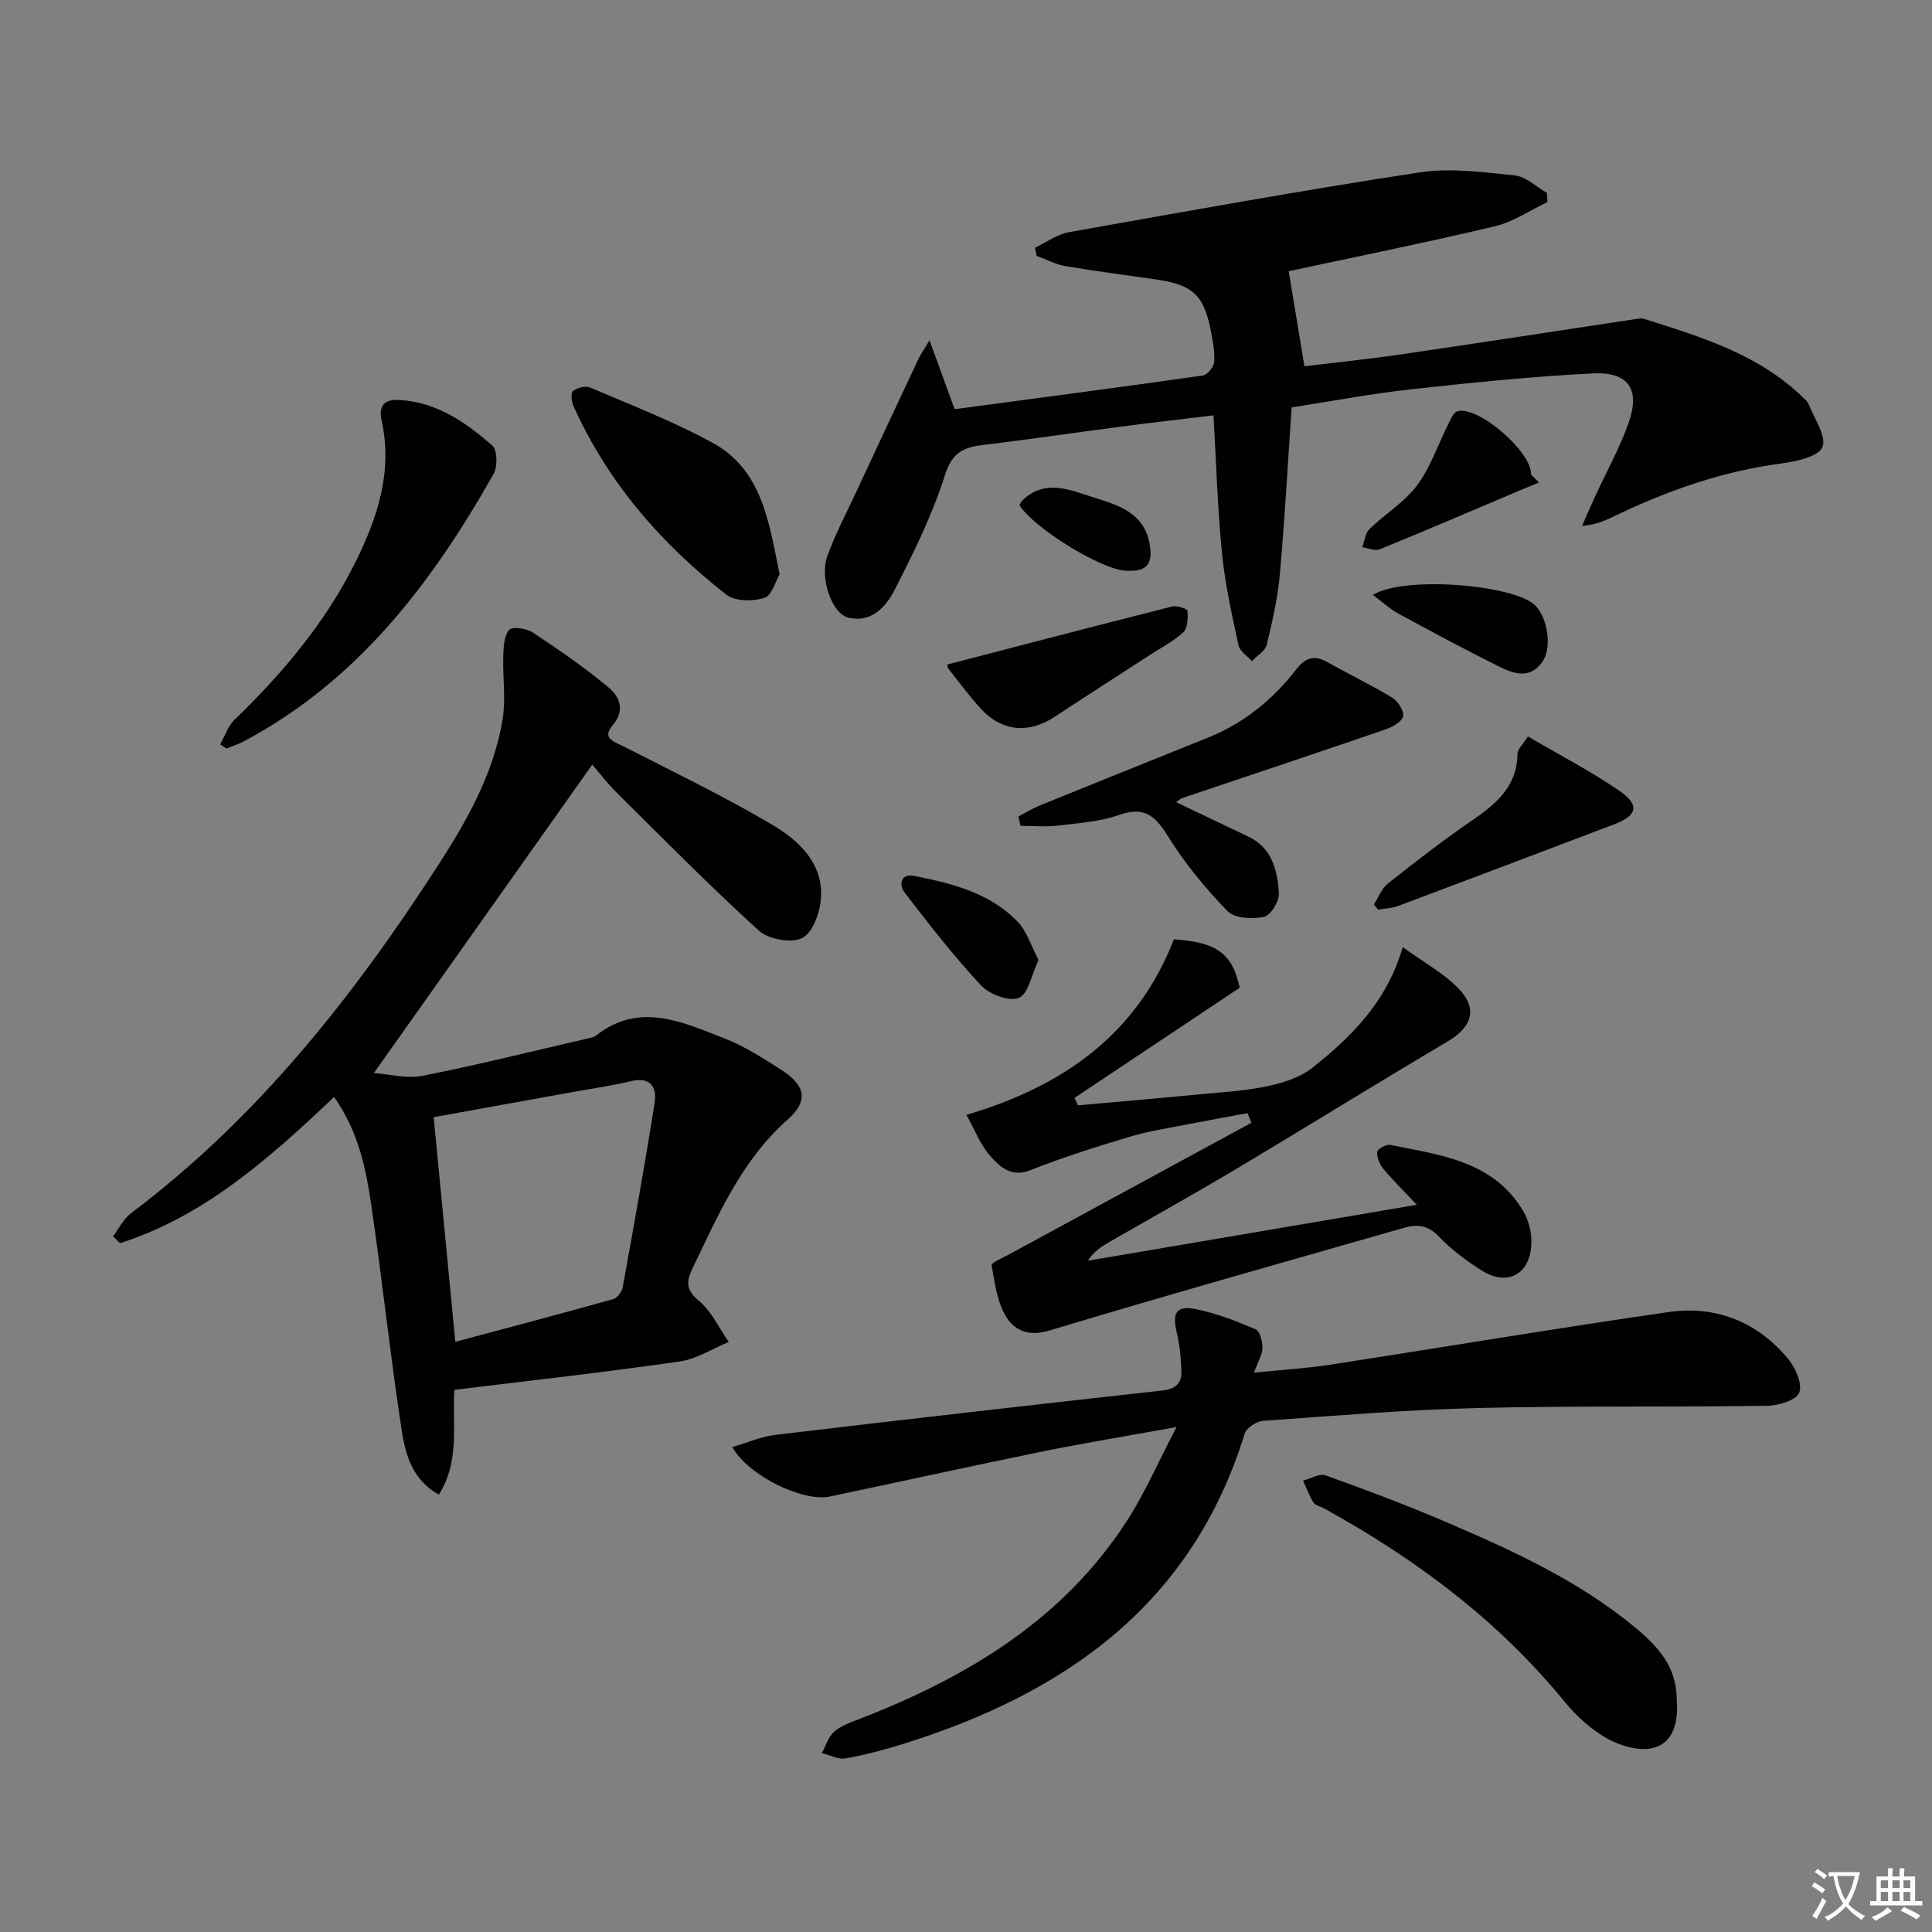
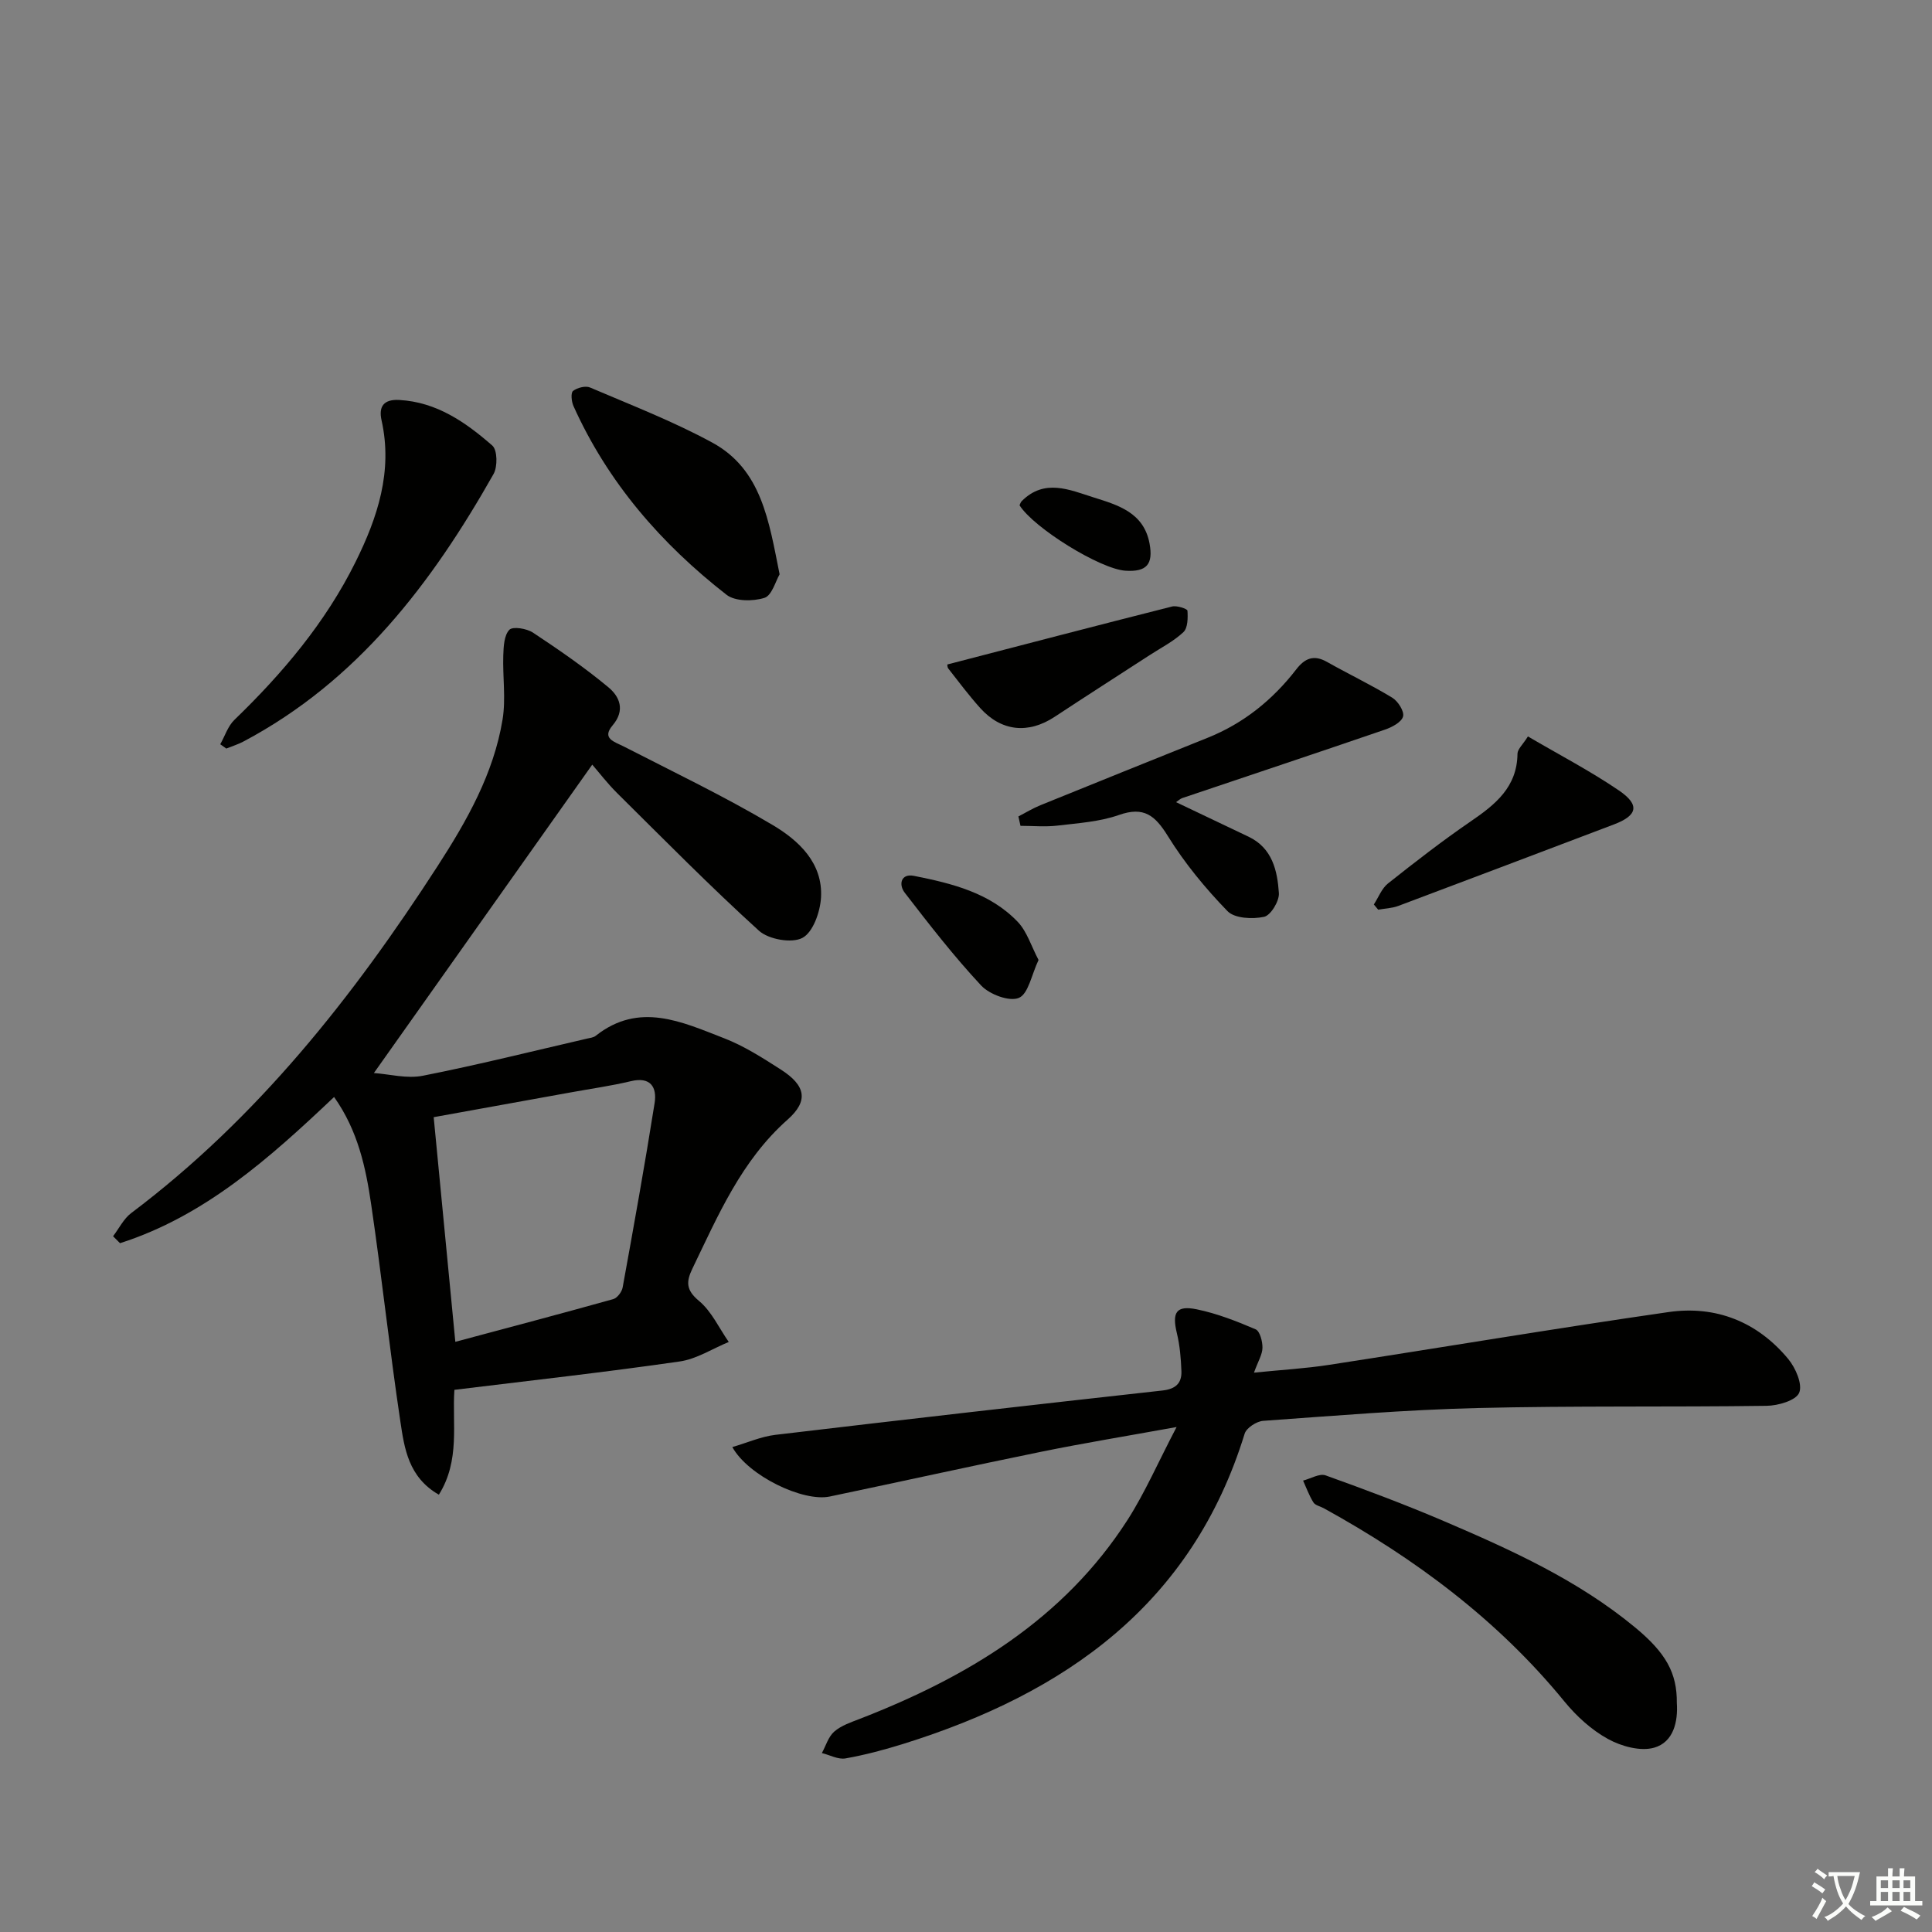
<svg xmlns="http://www.w3.org/2000/svg" enable-background="new 0 0 400 400" viewBox="0 0 400 400">
  <rect x="0" y="0" width="400" height="400" fill="#808080" stroke="none" />
  <path d="m377.9 391.2c-.2.3-.4.5-.6.8-.7-.6-1.4-1-2.2-1.5.2-.3.4-.5.5-.8.6.4 1.4.8 2.3 1.5zm-1.8 6.1c-.2-.2-.5-.4-.9-.6.4-.6.8-1.2 1.2-1.9s.7-1.3.9-1.9c.3.3.5.5.8.7-.7 1.3-1.4 2.6-2 3.7zm2.2-9c-.3.3-.5.5-.6.8-.6-.6-1.3-1.1-2-1.5.3-.3.5-.5.6-.7.6.5 1.3.9 2 1.4zm.3.2v-.9h2 4.5c-.3 1.3-.6 2.5-1 3.6s-.9 2.1-1.4 3c.4.5 1 1 1.6 1.4s1.2.8 1.9 1.1c-.3.2-.5.4-.8.8-.4-.3-1-.7-1.6-1.2s-1.2-1.1-1.6-1.6c-.5.6-1.1 1.1-1.7 1.6s-1.4.9-2.1 1.4c-.1-.3-.3-.5-.7-.8.6-.2 1.2-.5 1.9-1s1.4-1.1 2-1.8c-.5-.8-.9-1.6-1.2-2.5s-.6-2-.8-3.2c-.4.1-.7.1-1 .1zm2.5 2.7c.3 1 .7 1.7 1 2.2.3-.5.6-1.1 1-2s.6-1.9.9-3h-3.2-.4c.1.9.3 1.8.7 2.8z" fill="#fbfcfa" />
  <path d="m396.5 388.5v1.5 3.6h1.5v.9c-.4 0-1 0-1.7 0h-7.9c-.5 0-.9 0-1.2 0v-.9h1.3v-3.5c0-.7 0-1.2 0-1.6h2.4c0-.8 0-1.4 0-1.7h1c0 .3-.1.8-.1 1.7h1.5c0-.8 0-1.4 0-1.7h1c0 .3-.1.9-.1 1.7zm-8.2 9.2c-.2-.3-.5-.5-.8-.8.8-.3 1.4-.6 1.9-.9s1-.7 1.4-1.1c.3.3.6.5.9.8-1.6 1-2.8 1.6-3.4 2zm2.6-6.8v-1.6h-1.5v1.6zm0 2.7v-1.9h-1.5v1.9zm2.4-2.7v-1.6h-1.5v1.6zm0 2.7v-1.9h-1.5v1.9zm.2 2 .7-.8c.4.2.9.5 1.6.8s1.3.7 1.8 1c-.3.3-.5.6-.8.8-.4-.3-1.5-1-3.3-1.8zm2-4.7v-1.6h-1.4v1.6zm0 2.7v-1.9h-1.4v1.9z" fill="#fbfcfa" />
  <g fill="#010100">
    <path d="m94.08 287.75c-.49 6.94 1.24 14.6-3.22 21.71-6.31-3.62-7.14-9.61-7.97-15.17-2.24-14.94-3.84-29.97-6.04-44.91-1.12-7.64-2.73-15.27-7.68-22.26-13.4 12.7-26.81 24.66-44.32 30.27-.48-.48-.96-.96-1.44-1.44 1.24-1.62 2.19-3.62 3.76-4.8 26.07-19.62 45.91-44.73 63.44-71.85 6.05-9.36 11.6-19.13 13.44-30.33.71-4.32 0-8.86.15-13.29.06-1.84.17-4.16 1.26-5.29.72-.74 3.59-.27 4.89.59 5.36 3.55 10.69 7.22 15.63 11.33 2.27 1.89 3.54 4.7.86 7.86-2.34 2.76.36 3.39 2.34 4.4 10.33 5.3 20.82 10.32 30.79 16.24 5.39 3.2 10.44 7.86 10.01 15.05-.18 2.96-1.65 7.16-3.85 8.32-2.2 1.17-7 .32-8.99-1.48-10.08-9.15-19.64-18.86-29.32-28.45-2.1-2.08-3.91-4.46-5.2-5.94-14.99 21.18-29.91 42.23-45.21 63.85 3.18.22 6.83 1.22 10.14.56 11.36-2.24 22.61-5.06 33.91-7.67.64-.15 1.4-.22 1.88-.6 8.99-7.12 17.87-2.87 26.56.5 4.14 1.6 7.99 4.07 11.75 6.48 5.14 3.29 5.83 6.46 1.42 10.37-9.57 8.48-14.37 19.78-19.71 30.84-1.32 2.73-1.35 4.45 1.36 6.7 2.61 2.17 4.15 5.62 6.16 8.5-3.38 1.39-6.66 3.54-10.17 4.04-15.38 2.22-30.85 3.94-46.63 5.87zm.19-9.94c11.04-2.96 21.89-5.82 32.69-8.84.83-.23 1.78-1.49 1.95-2.4 2.31-12.71 4.6-25.43 6.62-38.19.51-3.23-.78-5.53-4.93-4.53-4.02.96-8.14 1.54-12.22 2.28-9.6 1.74-19.2 3.47-28.59 5.17 1.49 15.43 2.92 30.24 4.48 46.51z" />
-     <path d="m192.45 70.46c2.04 5.6 3.58 9.85 5.19 14.26 17.21-2.3 34.3-4.54 51.37-6.97.95-.13 2.29-1.77 2.37-2.79.17-2.1-.27-4.29-.68-6.4-1.45-7.52-3.74-9.61-11.46-10.72-6.24-.89-12.5-1.7-18.72-2.76-2.02-.35-3.93-1.39-5.89-2.11-.12-.56-.23-1.12-.35-1.68 2.33-1.1 4.55-2.78 6.99-3.21 24.18-4.31 48.36-8.68 72.64-12.39 6.42-.98 13.2-.04 19.76.64 2.3.24 4.4 2.34 6.59 3.59.04.64.09 1.27.13 1.91-3.63 1.71-7.09 4.12-10.91 5.02-14.51 3.44-29.13 6.39-42.67 9.3.93 5.65 2.03 12.29 3.26 19.68 6.08-.74 13.1-1.45 20.07-2.47 16.25-2.37 32.48-4.89 48.72-7.34.49-.07 1.04-.16 1.49-.02 11.74 3.74 23.59 7.25 32.79 16.15.48.46 1.08.92 1.3 1.5 1.17 3.01 3.79 6.71 2.87 8.91-.84 2.01-5.46 2.99-8.56 3.4-12.17 1.61-23.52 5.62-34.5 10.89-1.91.92-3.83 1.81-6.7 2.03.88-2 1.74-4.01 2.65-5.99 2.35-5.12 5.14-10.09 7-15.38 2.42-6.92-.04-10.57-7.4-10.2-12.6.63-25.17 1.92-37.72 3.3-8.21.9-16.36 2.46-24.66 3.74-.8 11.7-1.42 23.13-2.44 34.52-.44 4.92-1.54 9.81-2.72 14.63-.32 1.3-2.01 2.26-3.08 3.37-.95-1.08-2.5-2.03-2.76-3.26-1.35-6.32-2.79-12.66-3.42-19.07-.92-9.25-1.18-18.56-1.76-28.55-6.49.79-12.84 1.51-19.17 2.34-9.55 1.25-19.08 2.66-28.64 3.81-4.07.49-6.36 1.65-7.82 6.3-2.58 8.19-6.47 16.02-10.4 23.71-1.77 3.47-4.78 6.85-9.54 5.74-3.41-.8-6.02-8.17-4.39-12.72 1.62-4.52 3.89-8.8 5.92-13.17 4.33-9.31 8.69-18.61 13.06-27.9.36-.74.84-1.39 2.19-3.64z" />
    <path d="m243.6 295.45c-10.5 1.9-19.29 3.34-28.02 5.12-14.62 2.98-29.19 6.21-43.79 9.27-5.52 1.16-16.87-4.28-20.17-10.24 3.12-.91 5.96-2.18 8.91-2.53 26.7-3.17 53.42-6.22 80.14-9.18 2.71-.3 4.02-1.49 3.93-4.01-.1-2.63-.32-5.3-.94-7.85-1.04-4.3-.16-5.82 4.11-4.95 4.18.86 8.25 2.45 12.19 4.14.89.38 1.44 2.51 1.42 3.82-.02 1.39-.89 2.76-1.76 5.15 5.62-.57 10.62-.85 15.55-1.61 23.43-3.61 46.81-7.55 70.28-10.93 9.79-1.41 18.39 2 24.78 9.71 1.53 1.84 3.01 5.26 2.27 7-.69 1.61-4.37 2.67-6.75 2.7-19.98.28-39.97-.03-59.94.46-14.77.36-29.53 1.6-44.28 2.65-1.38.1-3.47 1.46-3.84 2.66-10.89 35.35-37.14 53.74-70.6 64.2-3.95 1.23-7.97 2.31-12.04 3.03-1.52.27-3.25-.71-4.89-1.11.83-1.51 1.34-3.38 2.56-4.44 1.43-1.25 3.43-1.92 5.27-2.63 22.28-8.65 42.2-20.56 55.47-41.22 3.61-5.65 6.3-11.88 10.14-19.21z" />
-     <path d="m290.42 196.09c4.26 3.1 8.44 5.36 11.59 8.61 4.05 4.18 2.67 8-2.28 10.92-14.6 8.62-29 17.58-43.56 26.27-8.71 5.19-17.57 10.12-26.36 15.18-1.67.96-3.31 1.96-4.58 3.95 22.13-3.76 44.27-7.53 68.1-11.58-2.93-3.12-5.07-5.2-6.96-7.5-.75-.92-1.34-2.34-1.24-3.46.05-.59 1.87-1.61 2.7-1.44 10.37 2.09 21.28 3.3 27.49 13.62 1.13 1.87 1.77 4.35 1.74 6.54-.07 6.49-4.83 9.25-10.21 5.89-3.22-2.01-6.35-4.36-8.96-7.09-2.2-2.3-4.39-2.6-7.08-1.83-24.54 7.04-49.13 13.93-73.57 21.31-4.33 1.31-7.25-.06-8.97-2.93-1.84-3.05-2.33-6.98-2.97-10.61-.09-.51 2.3-1.51 3.58-2.21 16.73-9.1 33.47-18.18 50.21-27.27-.27-.67-.54-1.33-.8-2-4.03.75-8.06 1.47-12.08 2.26-4.07.8-8.2 1.41-12.16 2.59-6.97 2.09-13.95 4.28-20.71 6.96-3.94 1.56-6.27-.66-8.22-2.82-2.13-2.34-3.3-5.55-5.03-8.63 20.24-5.99 35.32-16.77 42.96-36.34 8.92.58 12.11 2.96 13.62 10.02-11.46 7.64-22.83 15.23-34.21 22.81.24.51.48 1.03.73 1.54 8.49-.76 16.98-1.49 25.47-2.31 4.62-.44 9.3-.7 13.82-1.67 3.23-.69 6.74-1.81 9.26-3.82 8.09-6.42 15.41-13.66 18.68-24.96z" />
    <path d="m347.17 352.57c.26 3.86-.67 8.12-4.7 9.27-2.83.81-6.79-.28-9.55-1.8-3.41-1.87-6.52-4.71-9.01-7.75-13.8-16.89-30.9-29.59-49.84-40.03-.73-.4-1.76-.59-2.14-1.2-.88-1.4-1.45-3-2.14-4.52 1.57-.4 3.4-1.53 4.66-1.08 8.28 2.97 16.53 6.06 24.61 9.52 13.9 5.95 27.67 12.2 39.46 21.95 6.42 5.31 8.7 9.46 8.65 15.64z" />
    <path d="m210.85 169.03c1.52-.78 2.98-1.68 4.56-2.32 11.54-4.69 23.09-9.33 34.64-13.97 7.45-2.99 13.46-7.86 18.33-14.16 1.76-2.28 3.62-3.09 6.34-1.55 4.48 2.53 9.14 4.75 13.53 7.42 1.19.72 2.53 2.84 2.24 3.89-.32 1.18-2.29 2.22-3.75 2.72-13.96 4.79-27.97 9.45-41.96 14.17-.44.15-.8.52-1.29.85 5.1 2.43 10.07 4.78 15.03 7.16 4.91 2.35 5.95 7.03 6.26 11.67.11 1.65-1.7 4.62-3.07 4.91-2.4.51-6.1.34-7.57-1.18-4.59-4.73-8.87-9.93-12.34-15.53-2.65-4.27-4.94-6.2-10.13-4.38-4.01 1.41-8.44 1.69-12.72 2.2-2.52.3-5.11.05-7.67.05-.14-.65-.28-1.3-.43-1.95z" />
    <path d="m45.6 154.09c.96-1.7 1.58-3.74 2.92-5.04 10.01-9.67 18.9-20.2 25.1-32.72 4.55-9.18 7.73-18.75 5.38-29.29-.65-2.89.45-4.41 3.67-4.23 7.76.43 13.75 4.63 19.26 9.44 1.06.92 1.11 4.37.26 5.88-12.79 22.62-28.17 42.87-51.78 55.39-1.13.6-2.37.98-3.56 1.46-.42-.3-.83-.6-1.25-.89z" />
    <path d="m161.41 118.91c-.82 1.38-1.59 4.38-3.14 4.87-2.37.75-6.06.75-7.85-.64-13.54-10.55-24.59-23.28-31.7-39.1-.41-.92-.57-2.71-.08-3.1.87-.67 2.58-1.12 3.53-.71 8.51 3.64 17.2 7 25.31 11.41 10.2 5.56 11.71 16.2 13.93 27.27z" />
    <path d="m316.34 152.47c6.46 3.79 12.9 7.14 18.86 11.2 4.39 3 3.82 5.18-1.08 7.03-14.87 5.63-29.73 11.28-44.61 16.86-1.3.49-2.77.53-4.17.78-.3-.36-.6-.72-.9-1.08.96-1.47 1.63-3.32 2.93-4.35 5.59-4.43 11.23-8.81 17.11-12.84 5.12-3.5 9.63-7.1 9.7-14.04.03-.95 1.13-1.9 2.16-3.56z" />
    <path d="m196.15 137.57c15.8-4.1 31.15-8.12 46.52-12 .98-.25 3.16.48 3.18.86.1 1.5.08 3.59-.84 4.45-2.03 1.91-4.62 3.22-6.99 4.76-6.55 4.25-13.13 8.46-19.65 12.76-5.47 3.61-11.06 3.06-15.45-1.83-2.33-2.6-4.43-5.4-6.58-8.15-.25-.33-.2-.91-.19-.85z" />
-     <path d="m318.62 99.89c-1.4.58-2.8 1.16-4.2 1.75-9.58 4.05-19.13 8.16-28.76 12.09-.99.4-2.4-.25-3.62-.42.47-1.27.6-2.9 1.48-3.76 3.2-3.11 7.22-5.54 9.85-9.04 2.77-3.68 4.27-8.31 6.38-12.49.53-1.05 1.12-2.62 1.99-2.87 4.35-1.22 15.51 8.52 15.24 13.09.55.57 1.1 1.11 1.64 1.65z" />
-     <path d="m284.24 123.17c6.43-4.01 29.28-2.15 33.63 2.2 2.59 2.58 3.48 8.75 1.49 11.61-2.69 3.87-6.2 2.41-9.32.86-6.96-3.47-13.81-7.15-20.63-10.86-1.7-.93-3.15-2.31-5.17-3.81z" />
    <path d="m215.02 198.75c-1.45 3.05-2.1 7.01-4.07 7.85-1.96.83-6.08-.71-7.81-2.56-5.66-6.06-10.76-12.65-15.83-19.22-1.28-1.66-.82-4.03 1.93-3.48 7.85 1.56 15.73 3.5 21.5 9.55 1.9 2.01 2.77 5.01 4.28 7.86z" />
    <path d="m211.08 104.61c.14-.29.23-.63.45-.85 4.71-4.74 9.91-2.35 14.88-.78 5.05 1.59 10.39 3.12 11.59 9.54.8 4.32-.6 5.92-4.98 5.64-5.21-.33-18.94-8.81-21.94-13.55z" />
  </g>
</svg>